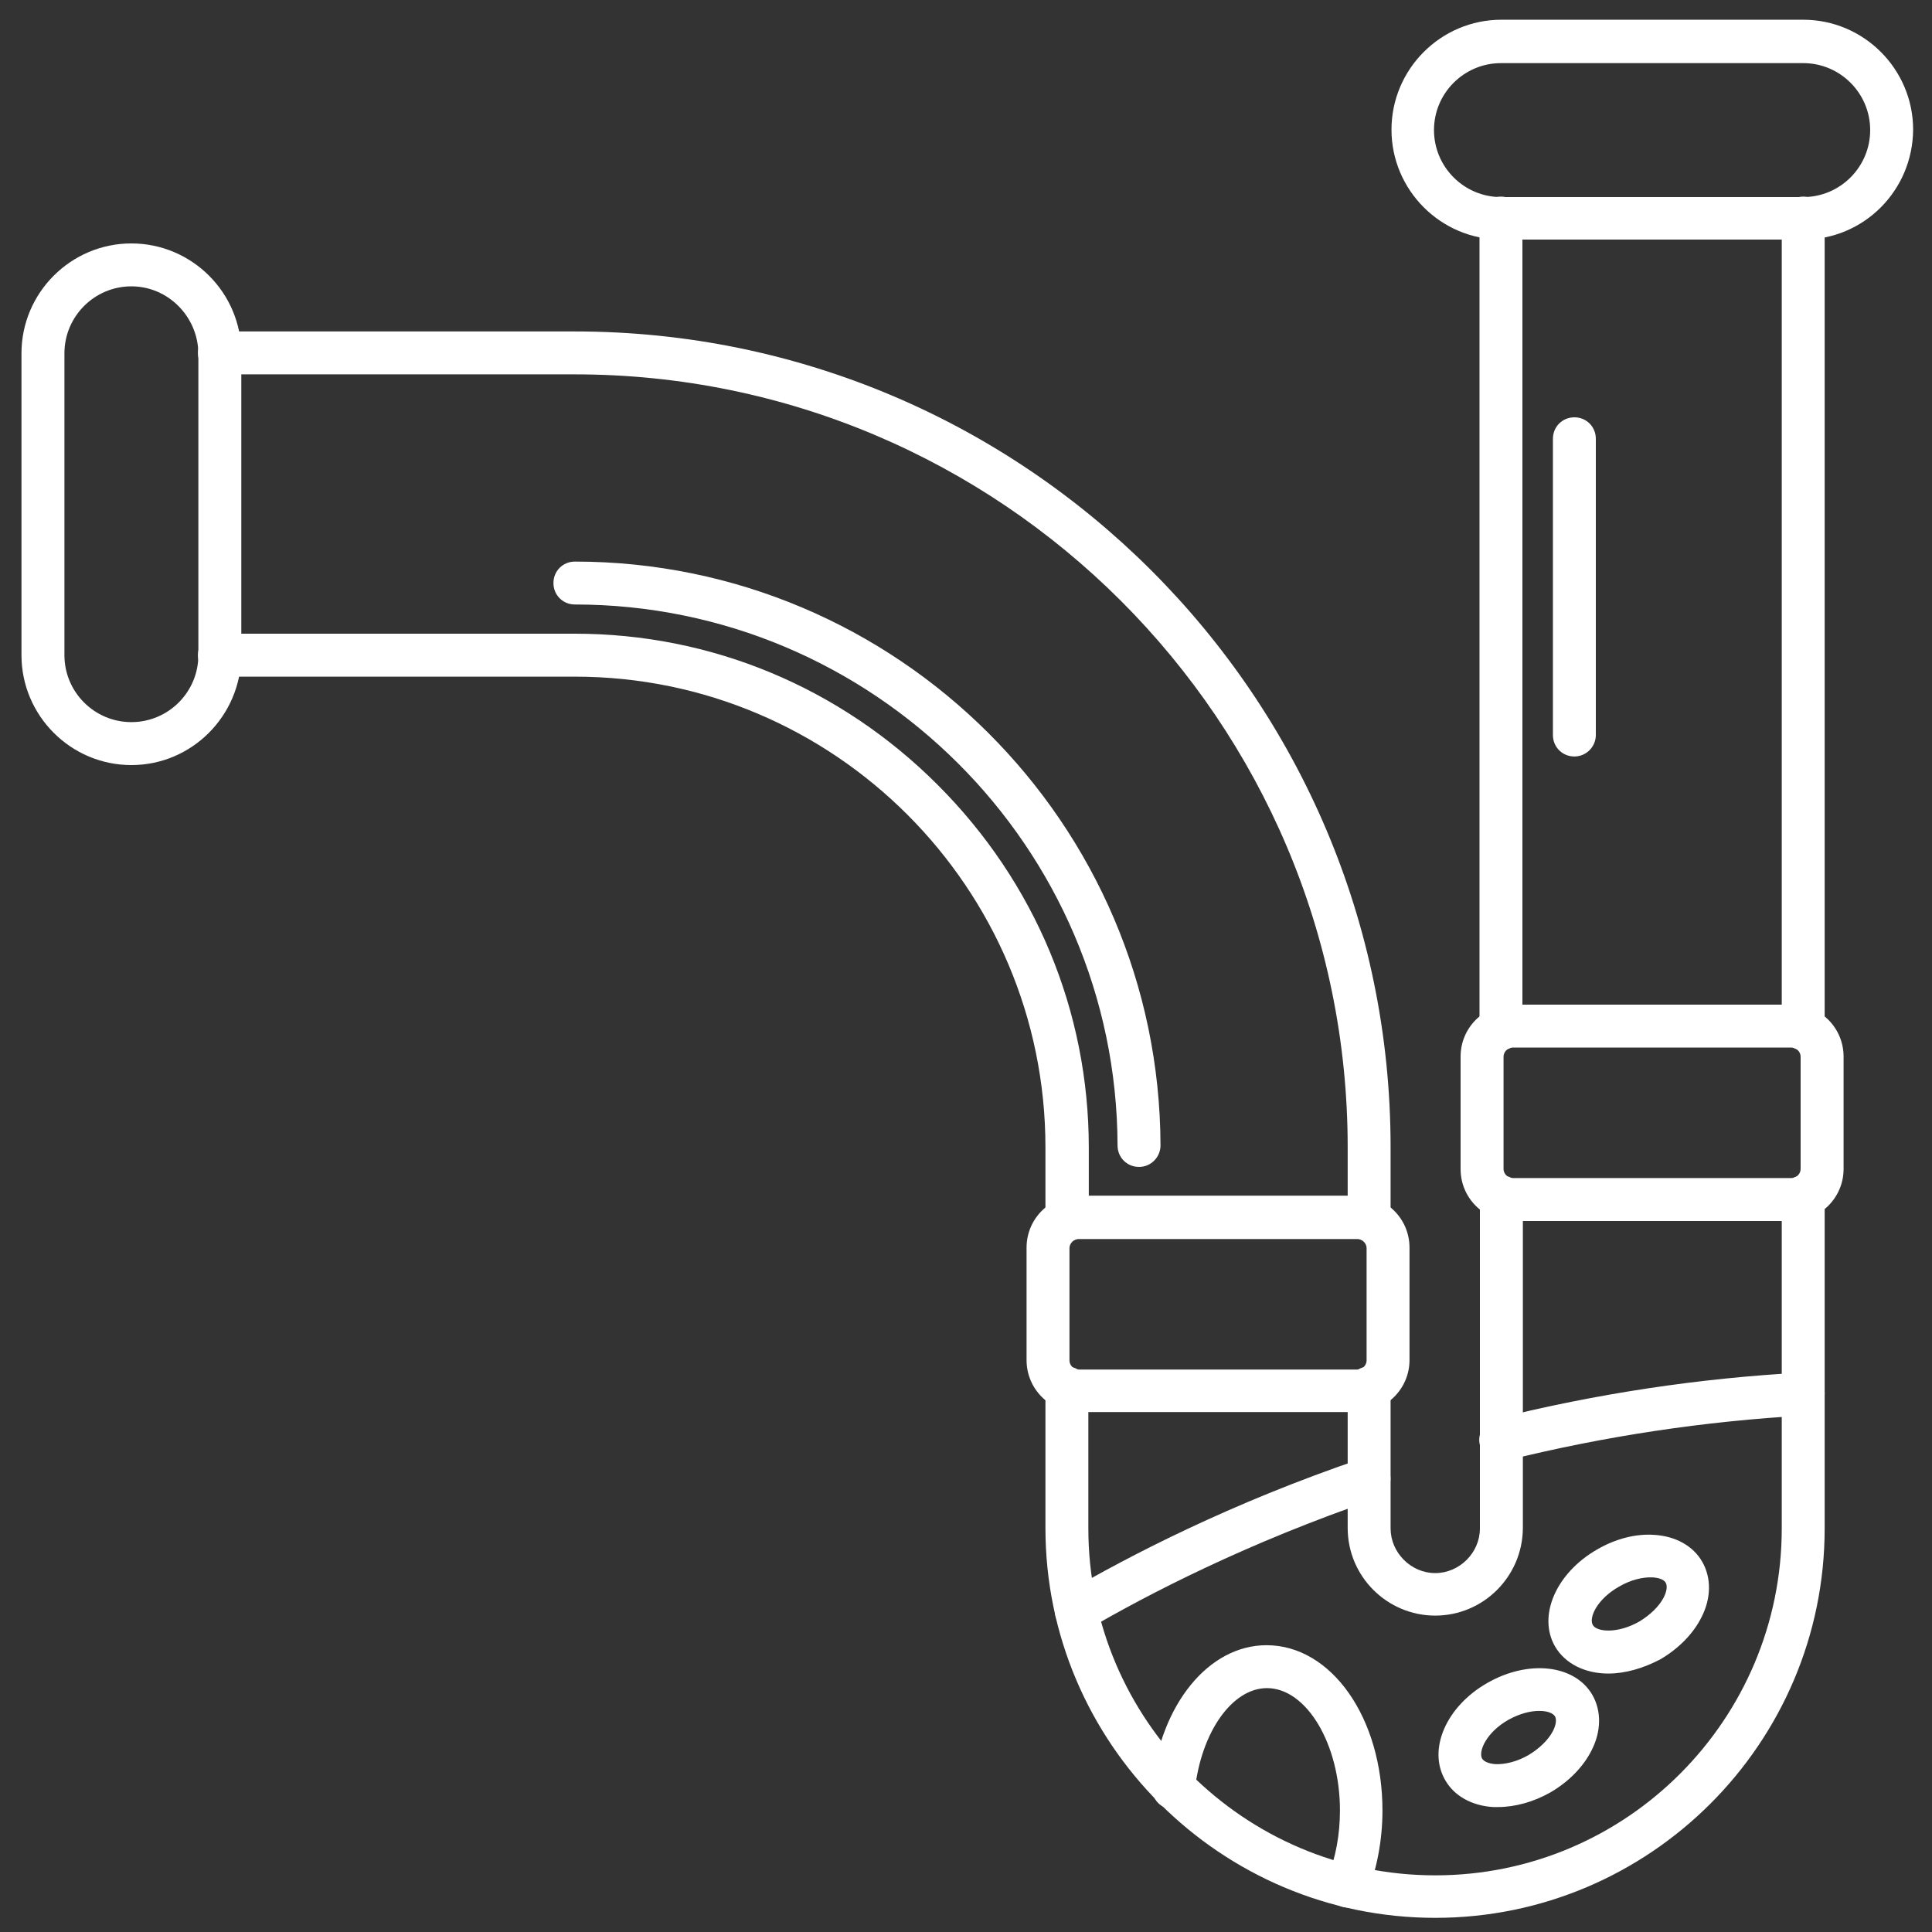
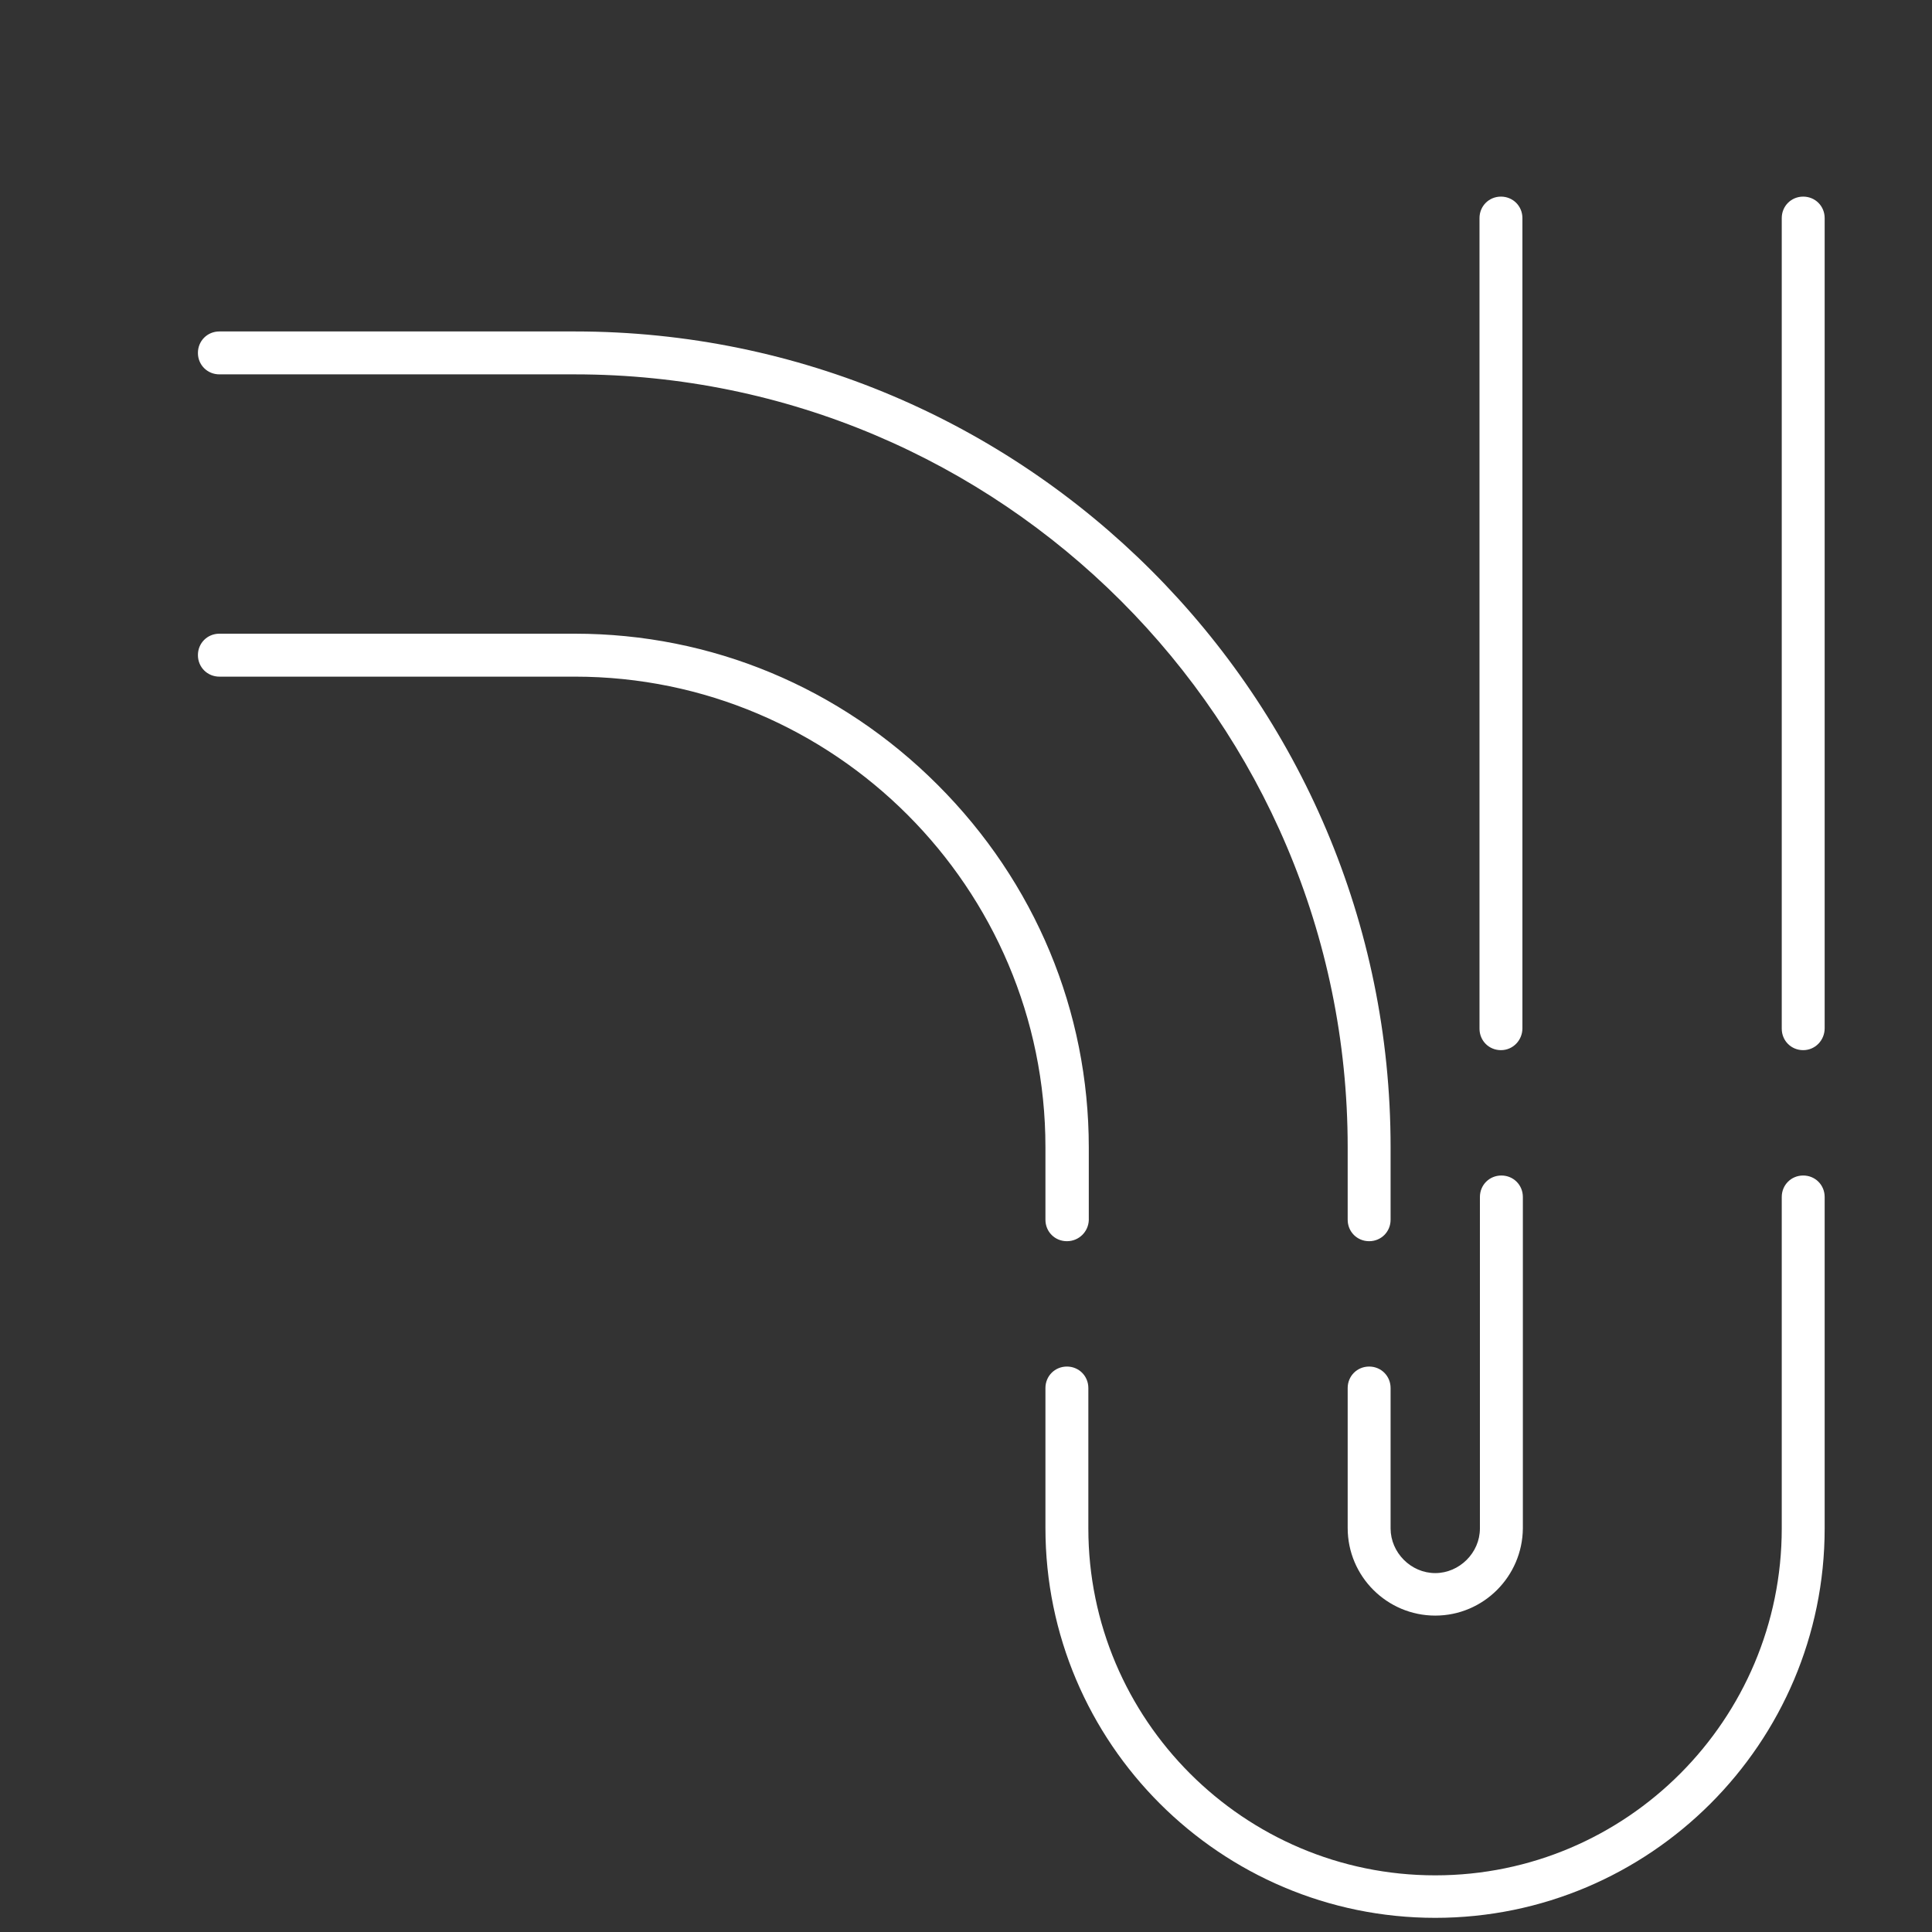
<svg xmlns="http://www.w3.org/2000/svg" width="52" height="52" viewBox="0 0 52 52" fill="none">
  <rect x="0" y="0" width="52" height="52" fill="#333333" stroke="none" />
  <path d="M38.63 51.619C32.852 51.619 28.138 46.916 28.138 41.126V37.359C28.138 37.036 28.392 36.781 28.716 36.781C29.039 36.781 29.293 37.036 29.293 37.359V41.138C29.293 46.28 33.477 50.475 38.63 50.475C43.784 50.475 47.956 46.28 47.956 41.138V32.217C47.956 31.893 48.21 31.639 48.533 31.639C48.857 31.639 49.111 31.893 49.111 32.217V41.138C49.111 46.916 44.408 51.619 38.63 51.619ZM38.63 43.484C37.336 43.484 36.273 42.432 36.273 41.126V37.359C36.273 37.036 36.527 36.781 36.851 36.781C37.174 36.781 37.428 37.036 37.428 37.359V41.138C37.428 41.785 37.972 42.34 38.63 42.34C39.277 42.34 39.832 41.797 39.832 41.138V32.217C39.832 31.893 40.086 31.639 40.41 31.639C40.733 31.639 40.988 31.893 40.988 32.217V41.138C40.976 42.432 39.925 43.484 38.63 43.484ZM36.851 33.407C36.527 33.407 36.273 33.153 36.273 32.829V30.877C36.273 19.402 26.936 10.076 15.473 10.076H5.905C5.581 10.076 5.327 9.822 5.327 9.499C5.327 9.175 5.581 8.921 5.905 8.921H15.473C27.583 8.921 37.428 18.766 37.428 30.877V32.829C37.428 33.153 37.174 33.407 36.851 33.407ZM28.716 33.407C28.392 33.407 28.138 33.153 28.138 32.829V30.877C28.138 23.897 22.453 18.212 15.473 18.212H5.905C5.581 18.212 5.327 17.957 5.327 17.634C5.327 17.31 5.581 17.056 5.905 17.056H15.473C19.148 17.056 22.614 18.5 25.237 21.124C27.86 23.747 29.305 27.213 29.305 30.888V32.841C29.293 33.153 29.039 33.407 28.716 33.407ZM48.533 28.265C48.21 28.265 47.956 28.011 47.956 27.687V5.87C47.956 5.547 48.21 5.292 48.533 5.292C48.857 5.292 49.111 5.547 49.111 5.87V27.676C49.111 27.999 48.857 28.265 48.533 28.265ZM40.398 28.265C40.075 28.265 39.821 28.011 39.821 27.687V5.87C39.821 5.547 40.075 5.292 40.398 5.292C40.722 5.292 40.976 5.547 40.976 5.87V27.676C40.976 27.999 40.722 28.265 40.398 28.265Z" fill="white" />
-   <path d="M30.657 31.408C30.334 31.408 30.079 31.154 30.079 30.83C30.056 22.799 23.504 16.27 15.473 16.27C15.15 16.27 14.896 16.016 14.896 15.692C14.896 15.369 15.15 15.115 15.473 15.115C24.14 15.115 31.212 22.163 31.235 30.83C31.235 31.142 30.981 31.408 30.657 31.408ZM36.273 51.341C36.204 51.341 36.123 51.33 36.054 51.295C35.753 51.179 35.615 50.833 35.73 50.544C35.95 50.001 36.065 49.377 36.065 48.73C36.065 46.939 35.164 45.436 34.101 45.436C33.165 45.436 32.333 46.615 32.16 48.175C32.125 48.499 31.848 48.718 31.524 48.695C31.2 48.66 30.981 48.383 31.004 48.059C31.235 45.876 32.529 44.281 34.089 44.281C35.834 44.281 37.209 46.234 37.209 48.73C37.209 49.527 37.059 50.301 36.793 50.983C36.724 51.203 36.504 51.341 36.273 51.341ZM28.97 43.946C28.774 43.946 28.577 43.842 28.473 43.657C28.311 43.38 28.404 43.021 28.681 42.871C30.368 41.889 33.119 40.456 36.666 39.254C36.967 39.15 37.302 39.312 37.394 39.612C37.498 39.913 37.336 40.248 37.036 40.34C33.581 41.519 30.9 42.906 29.259 43.865C29.167 43.923 29.074 43.946 28.97 43.946ZM40.399 39.335C40.144 39.335 39.902 39.162 39.832 38.896C39.752 38.584 39.948 38.272 40.248 38.191C42.964 37.509 45.737 37.093 48.499 36.943C48.811 36.92 49.088 37.174 49.111 37.486C49.123 37.81 48.88 38.075 48.568 38.099C45.888 38.249 43.184 38.653 40.537 39.312C40.491 39.324 40.445 39.335 40.399 39.335ZM48.222 32.864H40.711C39.936 32.864 39.312 32.24 39.312 31.466V28.438C39.312 27.664 39.936 27.04 40.711 27.04H48.222C48.996 27.04 49.62 27.664 49.62 28.438V31.466C49.62 32.24 48.984 32.864 48.222 32.864ZM40.711 28.195C40.584 28.195 40.468 28.311 40.468 28.438V31.466C40.468 31.593 40.584 31.708 40.711 31.708H48.222C48.349 31.708 48.464 31.593 48.464 31.466V28.438C48.464 28.311 48.349 28.195 48.222 28.195H40.711ZM36.539 38.006H29.028C28.254 38.006 27.63 37.382 27.63 36.608V33.58C27.63 32.806 28.254 32.182 29.028 32.182H36.539C37.313 32.182 37.937 32.806 37.937 33.58V36.608C37.937 37.382 37.302 38.006 36.539 38.006ZM29.028 33.349C28.901 33.349 28.785 33.465 28.785 33.592V36.62C28.785 36.747 28.901 36.862 29.028 36.862H36.539C36.666 36.862 36.782 36.747 36.782 36.62V33.592C36.782 33.465 36.666 33.349 36.539 33.349H29.028ZM3.536 20.592C1.907 20.592 0.578 19.263 0.578 17.634V9.51C0.578 7.881 1.907 6.552 3.536 6.552C5.166 6.552 6.495 7.881 6.495 9.51V17.634C6.483 19.263 5.166 20.592 3.536 20.592ZM3.536 7.707C2.543 7.707 1.734 8.516 1.734 9.51V17.634C1.734 18.628 2.543 19.436 3.536 19.436C4.53 19.436 5.339 18.628 5.339 17.634V9.51C5.327 8.516 4.519 7.707 3.536 7.707ZM48.534 6.448H40.41C38.781 6.448 37.452 5.119 37.452 3.49C37.452 1.86 38.781 0.531 40.41 0.531H48.534C50.163 0.531 51.492 1.86 51.492 3.49C51.48 5.131 50.163 6.448 48.534 6.448ZM40.399 1.699C39.405 1.699 38.596 2.507 38.596 3.501C38.596 4.495 39.405 5.304 40.399 5.304H48.534C49.528 5.304 50.336 4.495 50.336 3.501C50.336 2.507 49.528 1.699 48.534 1.699H40.399ZM42.375 20.361C42.051 20.361 41.797 20.107 41.797 19.783V11.81C41.797 11.486 42.051 11.232 42.375 11.232C42.698 11.232 42.952 11.486 42.952 11.81V19.783C42.952 20.095 42.698 20.361 42.375 20.361ZM40.318 48.637H40.191C39.613 48.603 39.139 48.337 38.896 47.909C38.423 47.089 38.919 45.933 40.029 45.298C41.138 44.662 42.386 44.801 42.86 45.621C43.103 46.049 43.103 46.592 42.837 47.112C42.617 47.551 42.224 47.956 41.727 48.244C41.277 48.499 40.78 48.637 40.318 48.637ZM41.427 46.049C41.196 46.049 40.907 46.118 40.595 46.291C40.006 46.627 39.786 47.135 39.89 47.331C39.936 47.412 40.075 47.47 40.248 47.482C40.514 47.493 40.838 47.412 41.138 47.239C41.427 47.066 41.67 46.835 41.797 46.592C41.878 46.43 41.901 46.291 41.855 46.199C41.797 46.107 41.647 46.049 41.427 46.049ZM43.288 45.044C42.675 45.044 42.132 44.789 41.855 44.316C41.381 43.495 41.878 42.34 42.987 41.704C43.484 41.415 44.027 41.276 44.524 41.311C45.102 41.346 45.575 41.611 45.818 42.039C46.061 42.467 46.061 43.01 45.795 43.53C45.575 43.969 45.183 44.373 44.686 44.662C44.224 44.905 43.738 45.044 43.288 45.044ZM42.871 43.738C42.975 43.923 43.53 43.98 44.12 43.645C44.408 43.472 44.651 43.241 44.778 42.998C44.859 42.836 44.882 42.698 44.836 42.605C44.79 42.513 44.651 42.467 44.478 42.455C44.212 42.444 43.888 42.524 43.588 42.698C42.987 43.033 42.756 43.541 42.871 43.738Z" fill="white" />
</svg>